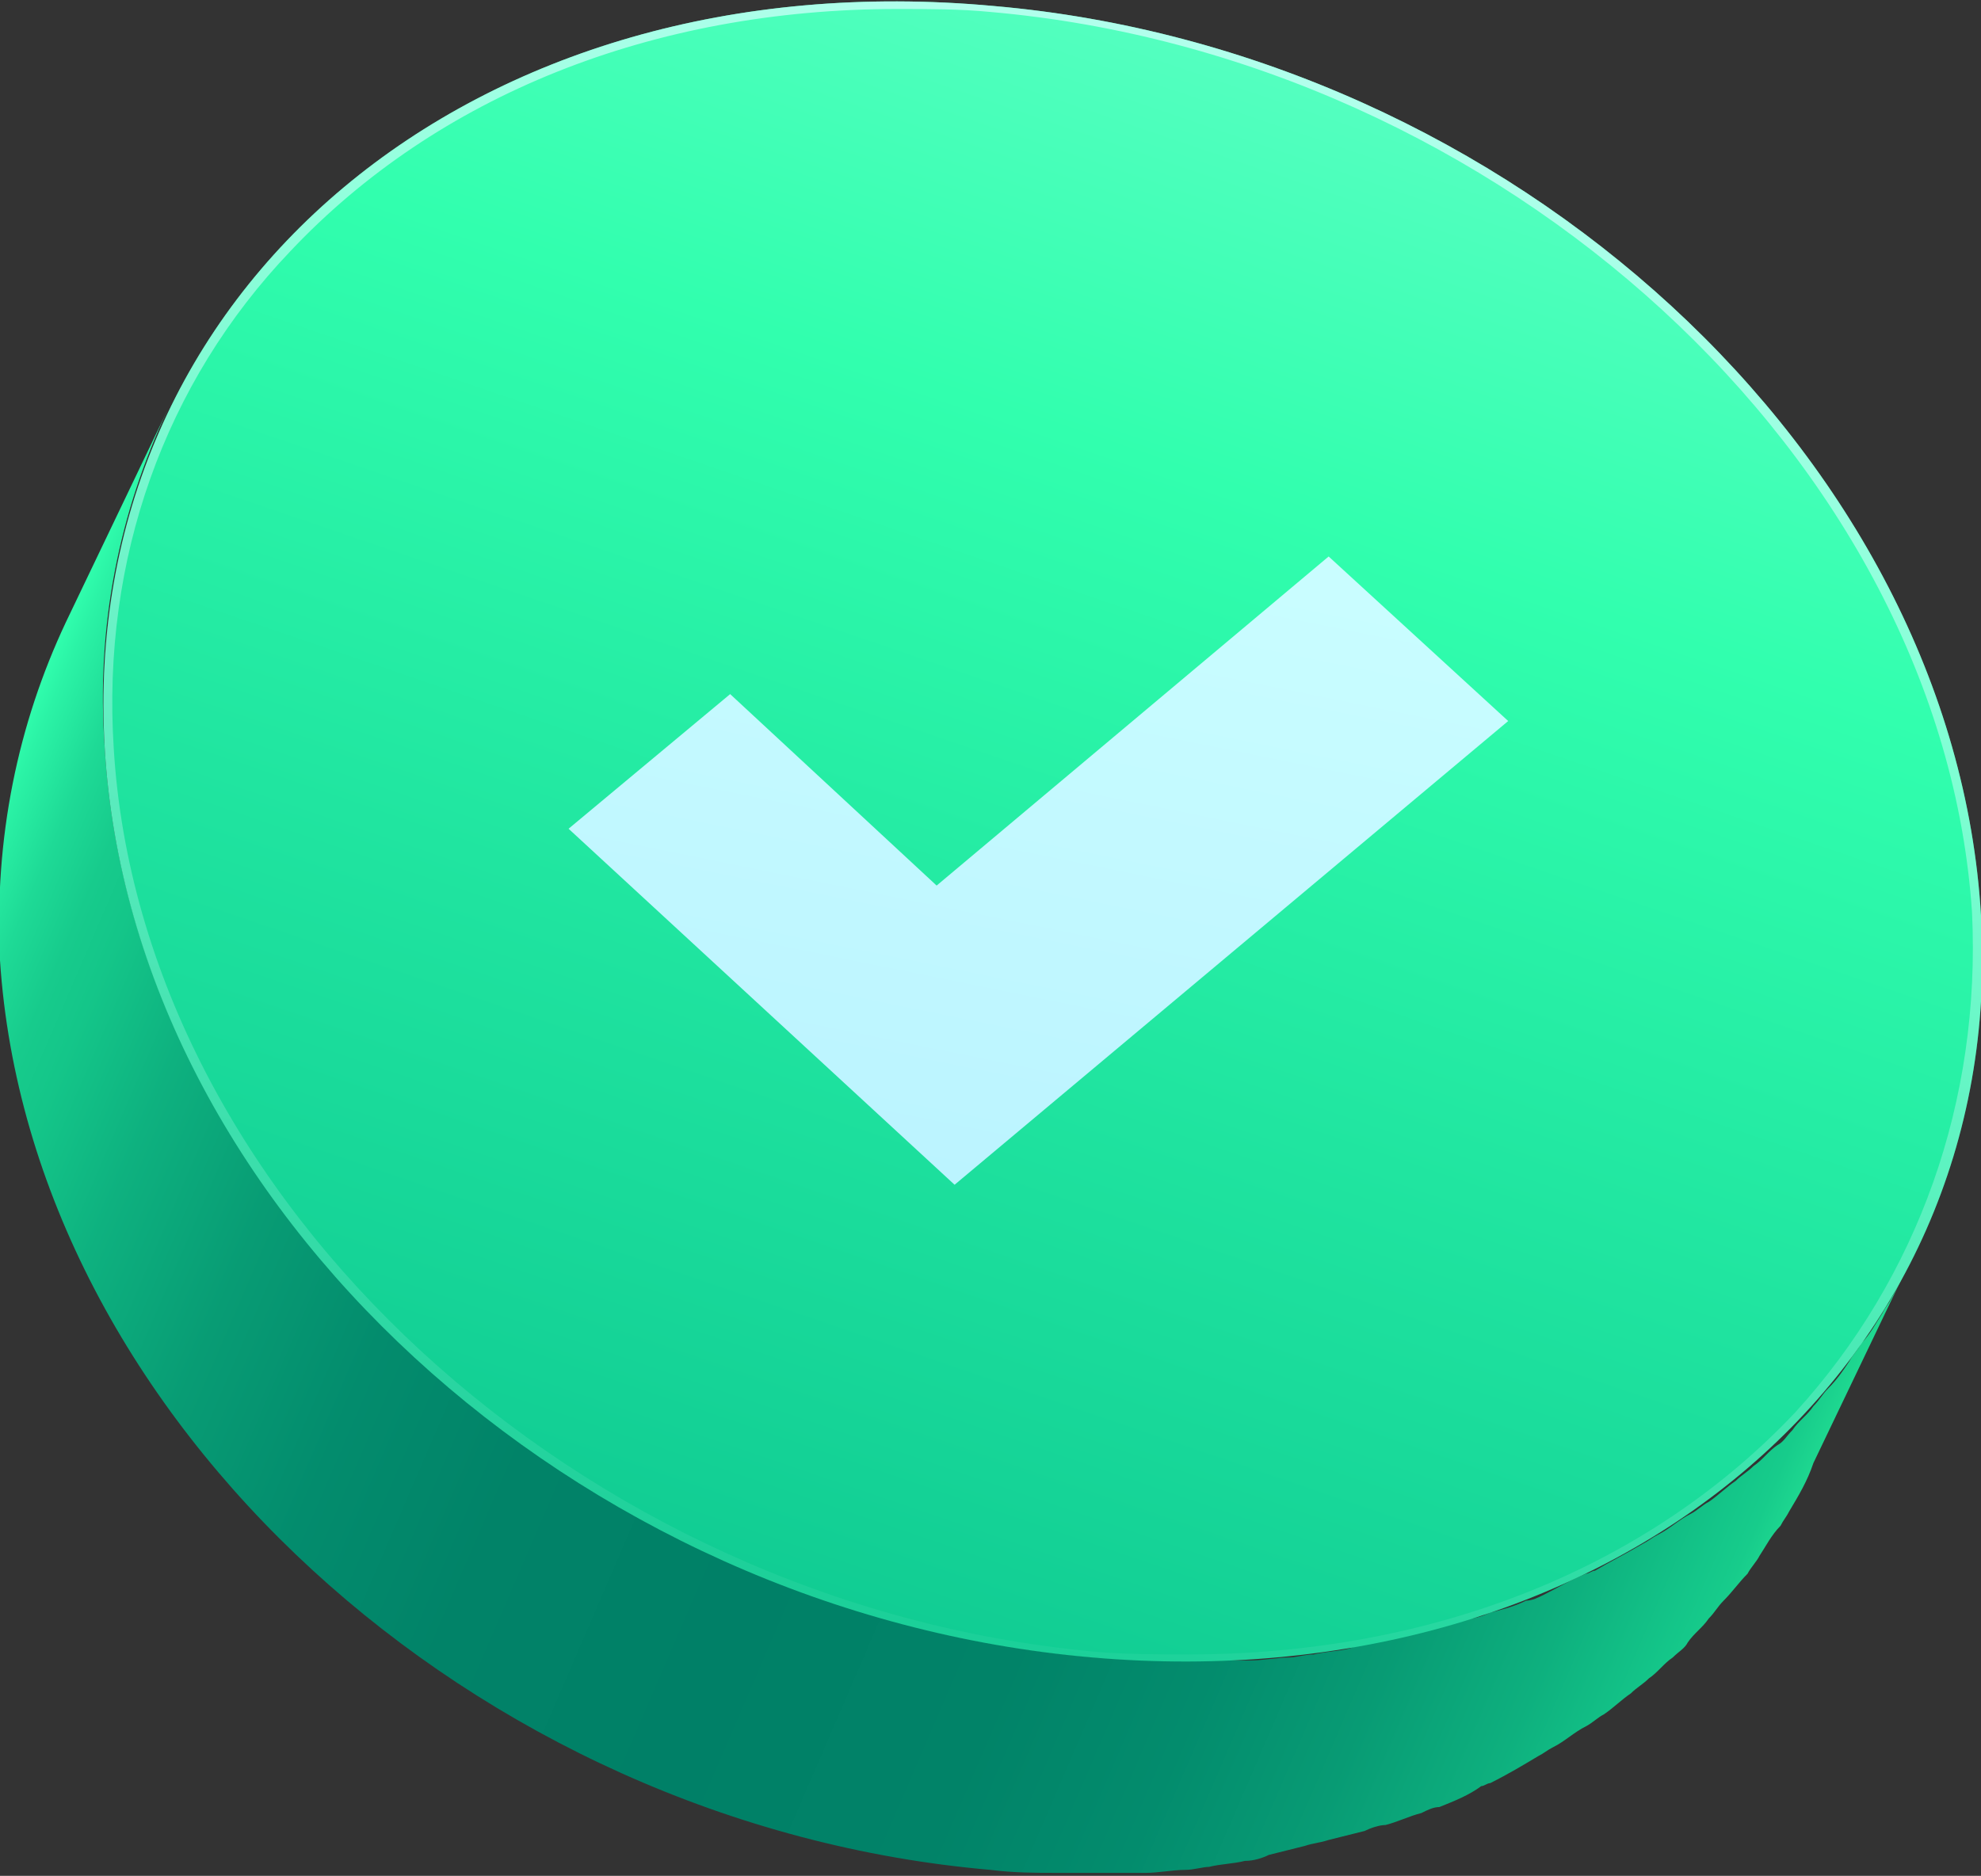
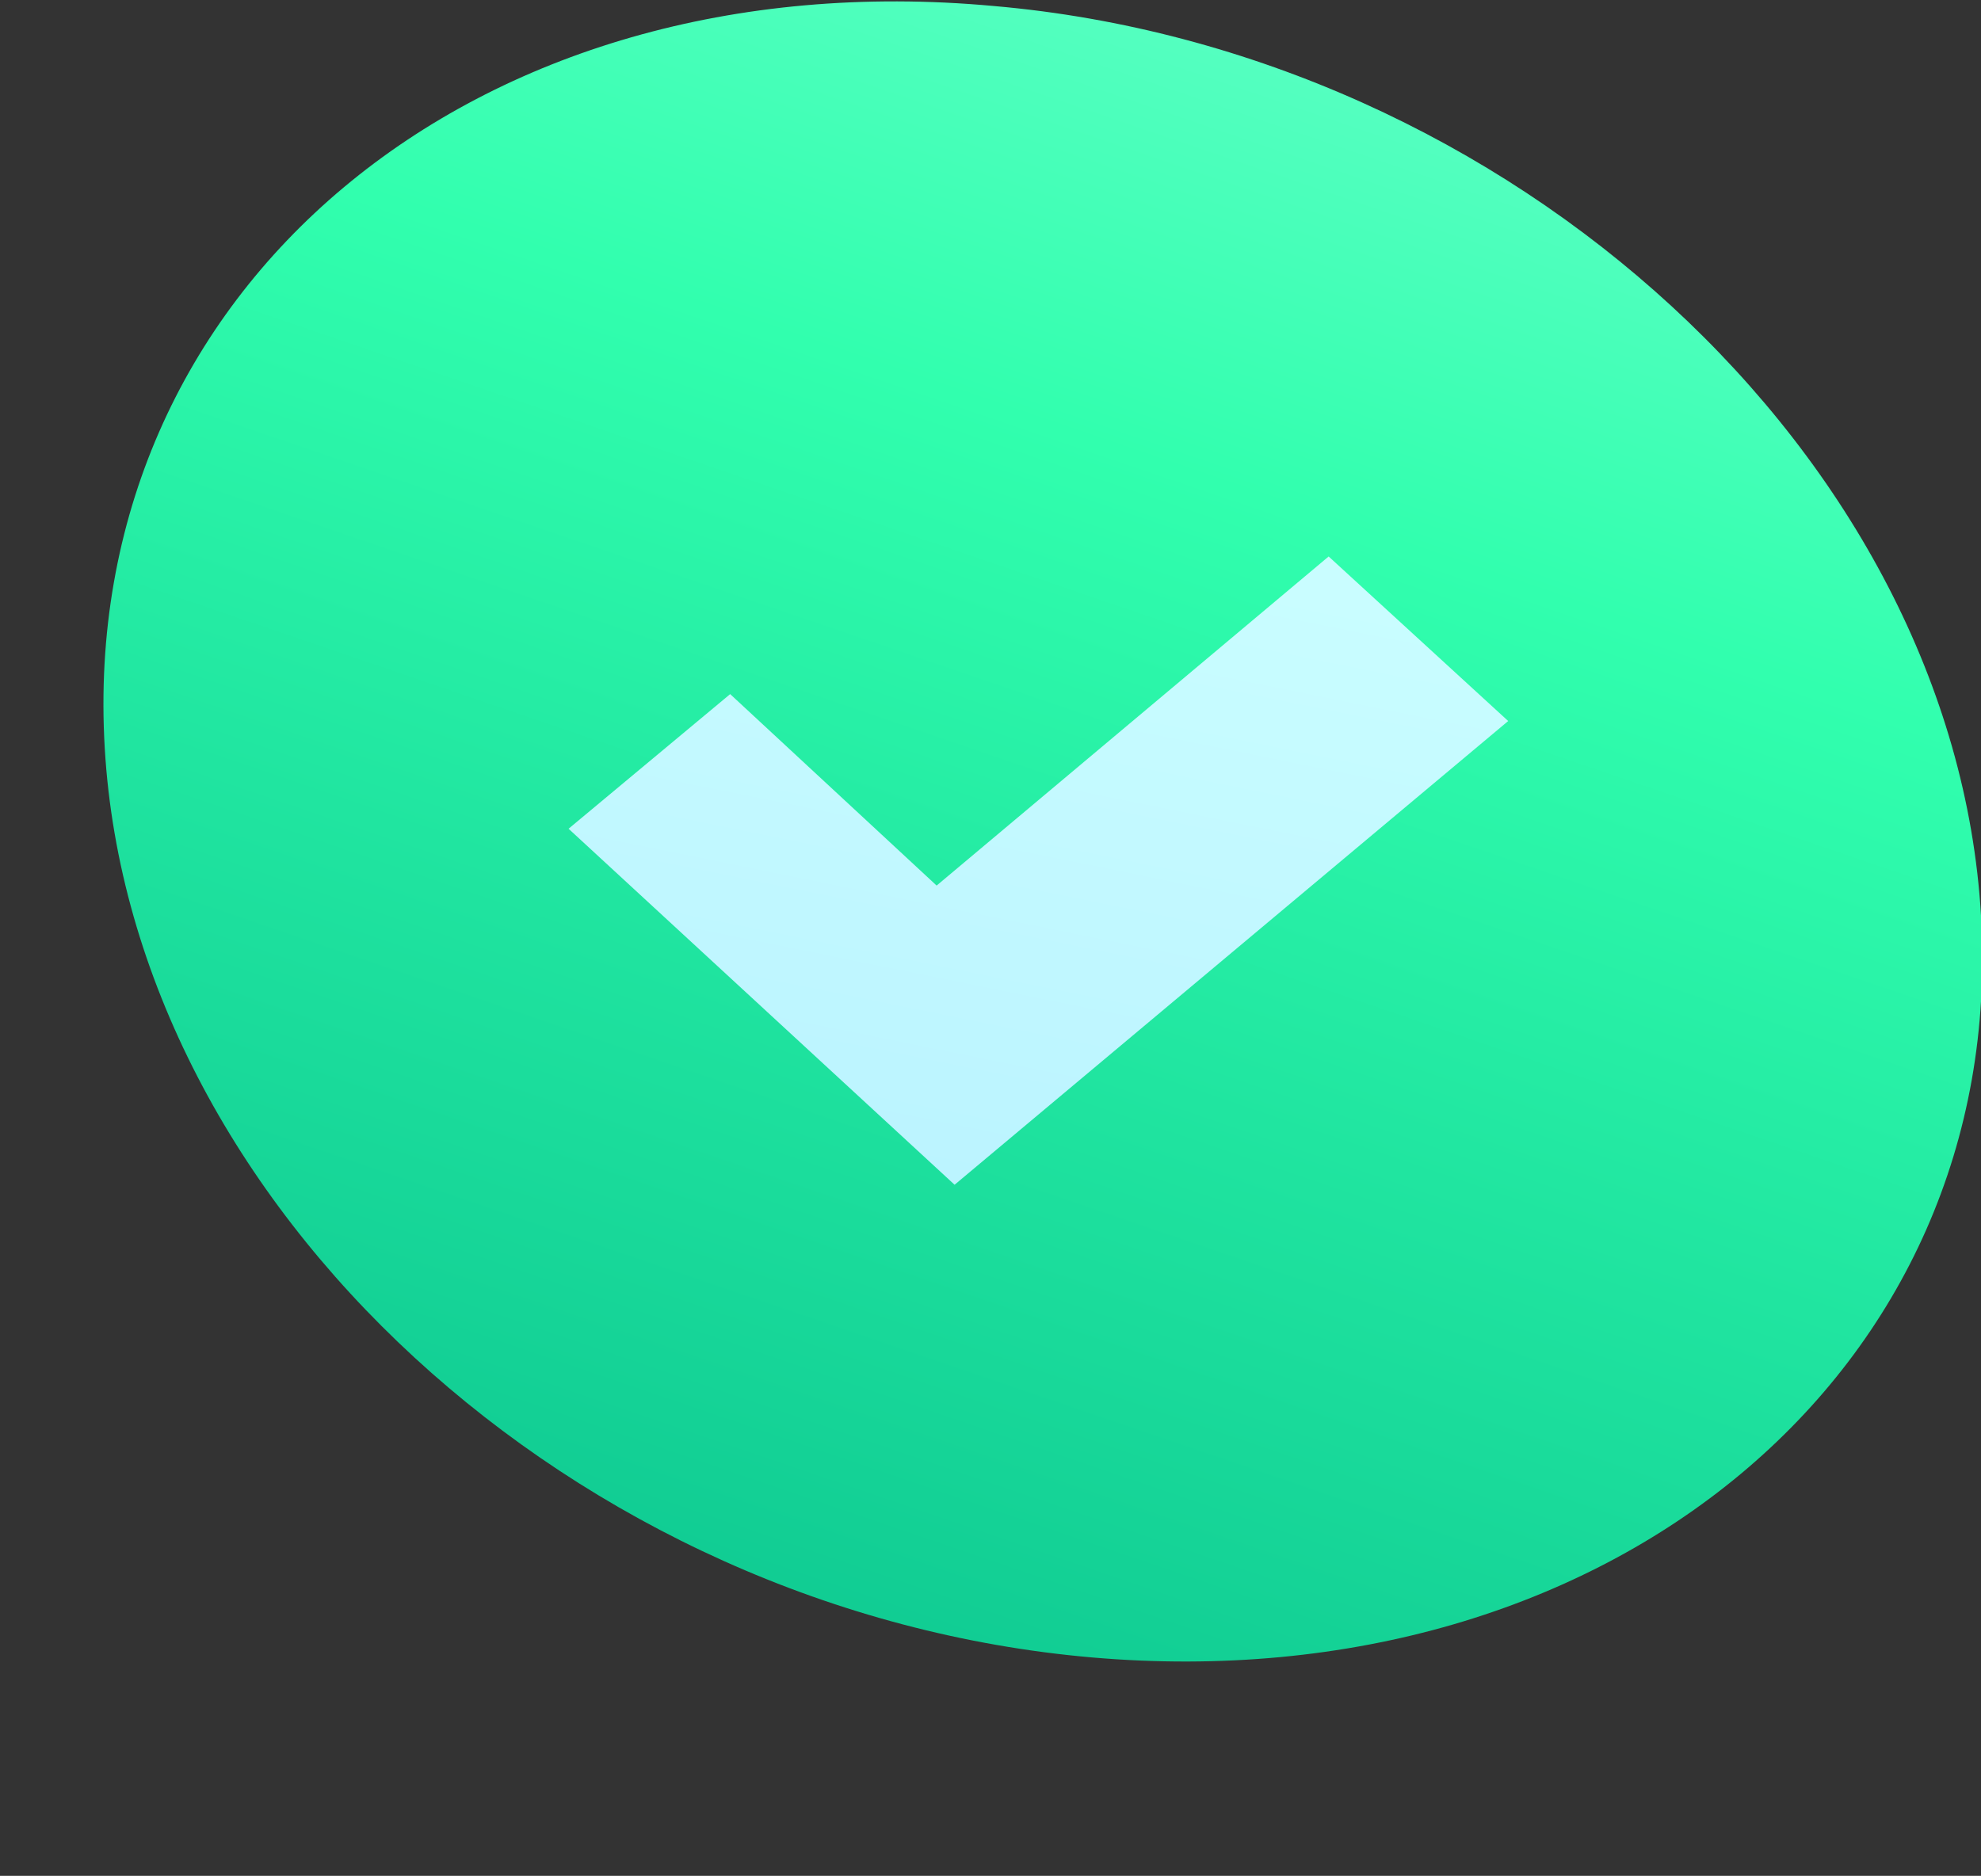
<svg xmlns="http://www.w3.org/2000/svg" version="1.1" id="Layer_1" x="0px" y="0px" viewBox="0 0 66.2 62.7" style="enable-background:new 0 0 66.2 62.7;" xml:space="preserve">
  <rect x="0" y="0" width="66.2" height="62.7" fill="#333333" stroke="none" />
  <style type="text/css">
	.st0{enable-background:new    ;}
	.st1{fill:url(#SVGID_1_);}
	.st2{fill:url(#SVGID_00000085940693776080055070000011294710985624554419_);}
	.st3{opacity:0.7;fill:url(#SVGID_00000129200664588069630340000005226317880680549801_);}
	.st4{fill:url(#SVGID_00000037682352134623125170000006743927528383733377_);}
</style>
  <g class="st0">
    <linearGradient id="SVGID_1_" gradientUnits="userSpaceOnUse" x1="-1.869" y1="30" x2="59.896" y2="56.636">
      <stop offset="0" style="stop-color:#31FFAE" />
      <stop offset="1.108134e-02" style="stop-color:#2BF3A6" />
      <stop offset="3.938442e-02" style="stop-color:#1EDA96" />
      <stop offset="6.524831e-02" style="stop-color:#17CB8C" />
      <stop offset="8.626740e-02" style="stop-color:#14C689" />
      <stop offset="0.137" style="stop-color:#0EB17F" />
      <stop offset="0.207" style="stop-color:#089C74" />
      <stop offset="0.285" style="stop-color:#038C6D" />
      <stop offset="0.374" style="stop-color:#018368" />
      <stop offset="0.501" style="stop-color:#008067" />
      <stop offset="0.637" style="stop-color:#018368" />
      <stop offset="0.73" style="stop-color:#038C6D" />
      <stop offset="0.808" style="stop-color:#089B74" />
      <stop offset="0.88" style="stop-color:#0EB07E" />
      <stop offset="0.934" style="stop-color:#14C689" />
      <stop offset="0.95" style="stop-color:#17CC8B" />
      <stop offset="0.971" style="stop-color:#21DC92" />
      <stop offset="0.994" style="stop-color:#31F79C" />
      <stop offset="1" style="stop-color:#36FF9F" />
    </linearGradient>
-     <path class="st1" d="M58.4,52.6c0.1-0.2,0.3-0.4,0.4-0.6c0.2-0.3,0.4-0.7,0.7-1c0.1-0.2,0.2-0.3,0.3-0.5c0.3-0.5,0.6-1,0.8-1.6   l3.4-7.1c-0.3,0.5-0.5,1.1-0.8,1.6c-0.1,0.2-0.2,0.3-0.3,0.5c-0.2,0.3-0.4,0.7-0.7,1c-0.1,0.2-0.3,0.4-0.4,0.6   c-0.2,0.3-0.4,0.6-0.7,0.9c-0.2,0.2-0.3,0.4-0.5,0.6c-0.2,0.3-0.5,0.5-0.7,0.8c-0.2,0.2-0.3,0.4-0.5,0.5c-0.3,0.2-0.5,0.5-0.8,0.7   c-0.2,0.2-0.4,0.3-0.6,0.5c-0.3,0.2-0.6,0.5-0.9,0.7c-0.2,0.1-0.4,0.3-0.6,0.4c-0.4,0.2-0.7,0.5-1.1,0.7c-0.2,0.1-0.3,0.2-0.5,0.3   c-0.5,0.3-1.1,0.6-1.6,0.9c-0.1,0-0.2,0.1-0.3,0.1c-0.5,0.2-1,0.5-1.4,0.7c-0.2,0.1-0.4,0.2-0.6,0.2c-0.4,0.2-0.8,0.3-1.2,0.4   c-0.2,0.1-0.5,0.2-0.7,0.2c-0.4,0.1-0.8,0.2-1.2,0.3c-0.3,0.1-0.5,0.1-0.8,0.2c-0.4,0.1-0.8,0.2-1.2,0.3c-0.3,0.1-0.6,0.1-0.8,0.2   c-0.4,0.1-0.8,0.1-1.2,0.2c-0.3,0-0.6,0.1-0.8,0.1c-0.4,0-0.9,0.1-1.3,0.1c-0.3,0-0.5,0-0.8,0c-0.5,0-1,0-1.5,0c-0.2,0-0.5,0-0.7,0   c-0.7,0-1.5-0.1-2.2-0.1C19.2,53.9,4.4,40.2,3.5,25C3.2,20.9,4,17.1,5.6,13.7l-3.4,7.1C0.6,24.2-0.2,28,0,32.1   C1,47.4,15.8,61,33.1,62.5c0.8,0.1,1.5,0.1,2.2,0.1c0.2,0,0.5,0,0.7,0c0.4,0,0.8,0,1.3,0c0.1,0,0.1,0,0.2,0c0.3,0,0.5,0,0.8,0   c0.4,0,0.9-0.1,1.3-0.1c0.3,0,0.6-0.1,0.8-0.1c0.4-0.1,0.8-0.1,1.2-0.2c0.3,0,0.6-0.1,0.8-0.2c0.4-0.1,0.8-0.2,1.2-0.3   c0.3-0.1,0.5-0.1,0.8-0.2c0.4-0.1,0.8-0.2,1.2-0.3c0.2-0.1,0.5-0.2,0.7-0.2c0.4-0.1,0.8-0.3,1.2-0.4c0.2-0.1,0.4-0.2,0.6-0.2   c0.5-0.2,1-0.4,1.4-0.7c0.1,0,0.2-0.1,0.3-0.1c0.6-0.3,1.1-0.6,1.6-0.9c0.2-0.1,0.3-0.2,0.5-0.3c0.4-0.2,0.7-0.5,1.1-0.7   c0.2-0.1,0.4-0.3,0.6-0.4c0.3-0.2,0.6-0.5,0.9-0.7c0.2-0.2,0.4-0.3,0.6-0.5c0.3-0.2,0.5-0.5,0.8-0.7c0.2-0.2,0.4-0.3,0.5-0.5   c0.2-0.3,0.5-0.5,0.7-0.8c0.2-0.2,0.3-0.4,0.5-0.6C57.9,53.2,58.1,52.9,58.4,52.6z" />
    <linearGradient id="SVGID_00000159467869231990647590000000805065005671645083_" gradientUnits="userSpaceOnUse" x1="22.561" y1="63.651" x2="46.978" y2="-7.765">
      <stop offset="2.370300e-04" style="stop-color:#08BF8C" />
      <stop offset="0.411" style="stop-color:#20E5A0" />
      <stop offset="0.673" style="stop-color:#31FFAE" />
      <stop offset="0.99" style="stop-color:#6EFFCD" />
    </linearGradient>
    <path style="fill:url(#SVGID_00000159467869231990647590000000805065005671645083_);" d="M66.2,30.6c-0.9-15.3-15.7-28.9-33-30.4   C15.8-1.4,2.6,9.7,3.5,25c0.9,15.3,15.7,28.9,33,30.4C53.8,56.9,67.1,45.8,66.2,30.6z" />
    <linearGradient id="SVGID_00000047762449408571417340000010978183761401927085_" gradientUnits="userSpaceOnUse" x1="40.725" y1="-3.006" x2="28.976" y2="58.313">
      <stop offset="7.574820e-02" style="stop-color:#D9FFFF" />
      <stop offset="1" style="stop-color:#D9FFFF;stop-opacity:0" />
    </linearGradient>
-     <path style="opacity:0.7;fill:url(#SVGID_00000047762449408571417340000010978183761401927085_);" d="M66.2,30.6   c-0.9-15.3-15.7-28.9-33-30.4C15.8-1.4,2.6,9.7,3.5,25c0.9,15.3,15.7,28.9,33,30.4C53.8,56.9,67.1,45.8,66.2,30.6z M60,47.2   c-4.9,5.2-12.1,8.1-20.3,8.1c0,0,0,0,0,0c-1,0-2.1,0-3.2-0.1C19.4,53.6,4.7,40.1,3.8,25C3.4,18.7,5.5,12.8,9.7,8.4   C14.6,3.2,21.8,0.3,30,0.3c1,0,2.1,0,3.1,0.1c17.1,1.5,31.8,15,32.8,30.1C66.2,36.8,64.1,42.7,60,47.2z" />
    <linearGradient id="SVGID_00000158730697393938995970000003978947777443719092_" gradientUnits="userSpaceOnUse" x1="37.23" y1="13.494" x2="26.031" y2="68.755">
      <stop offset="0" style="stop-color:#CCFFFF" />
      <stop offset="1" style="stop-color:#A8E7FF" />
    </linearGradient>
    <polygon style="fill:url(#SVGID_00000158730697393938995970000003978947777443719092_);" points="44.4,18.6 31.3,29.6 24.4,23.2    19,27.7 31.9,39.6 50.4,24.1  " />
  </g>
</svg>